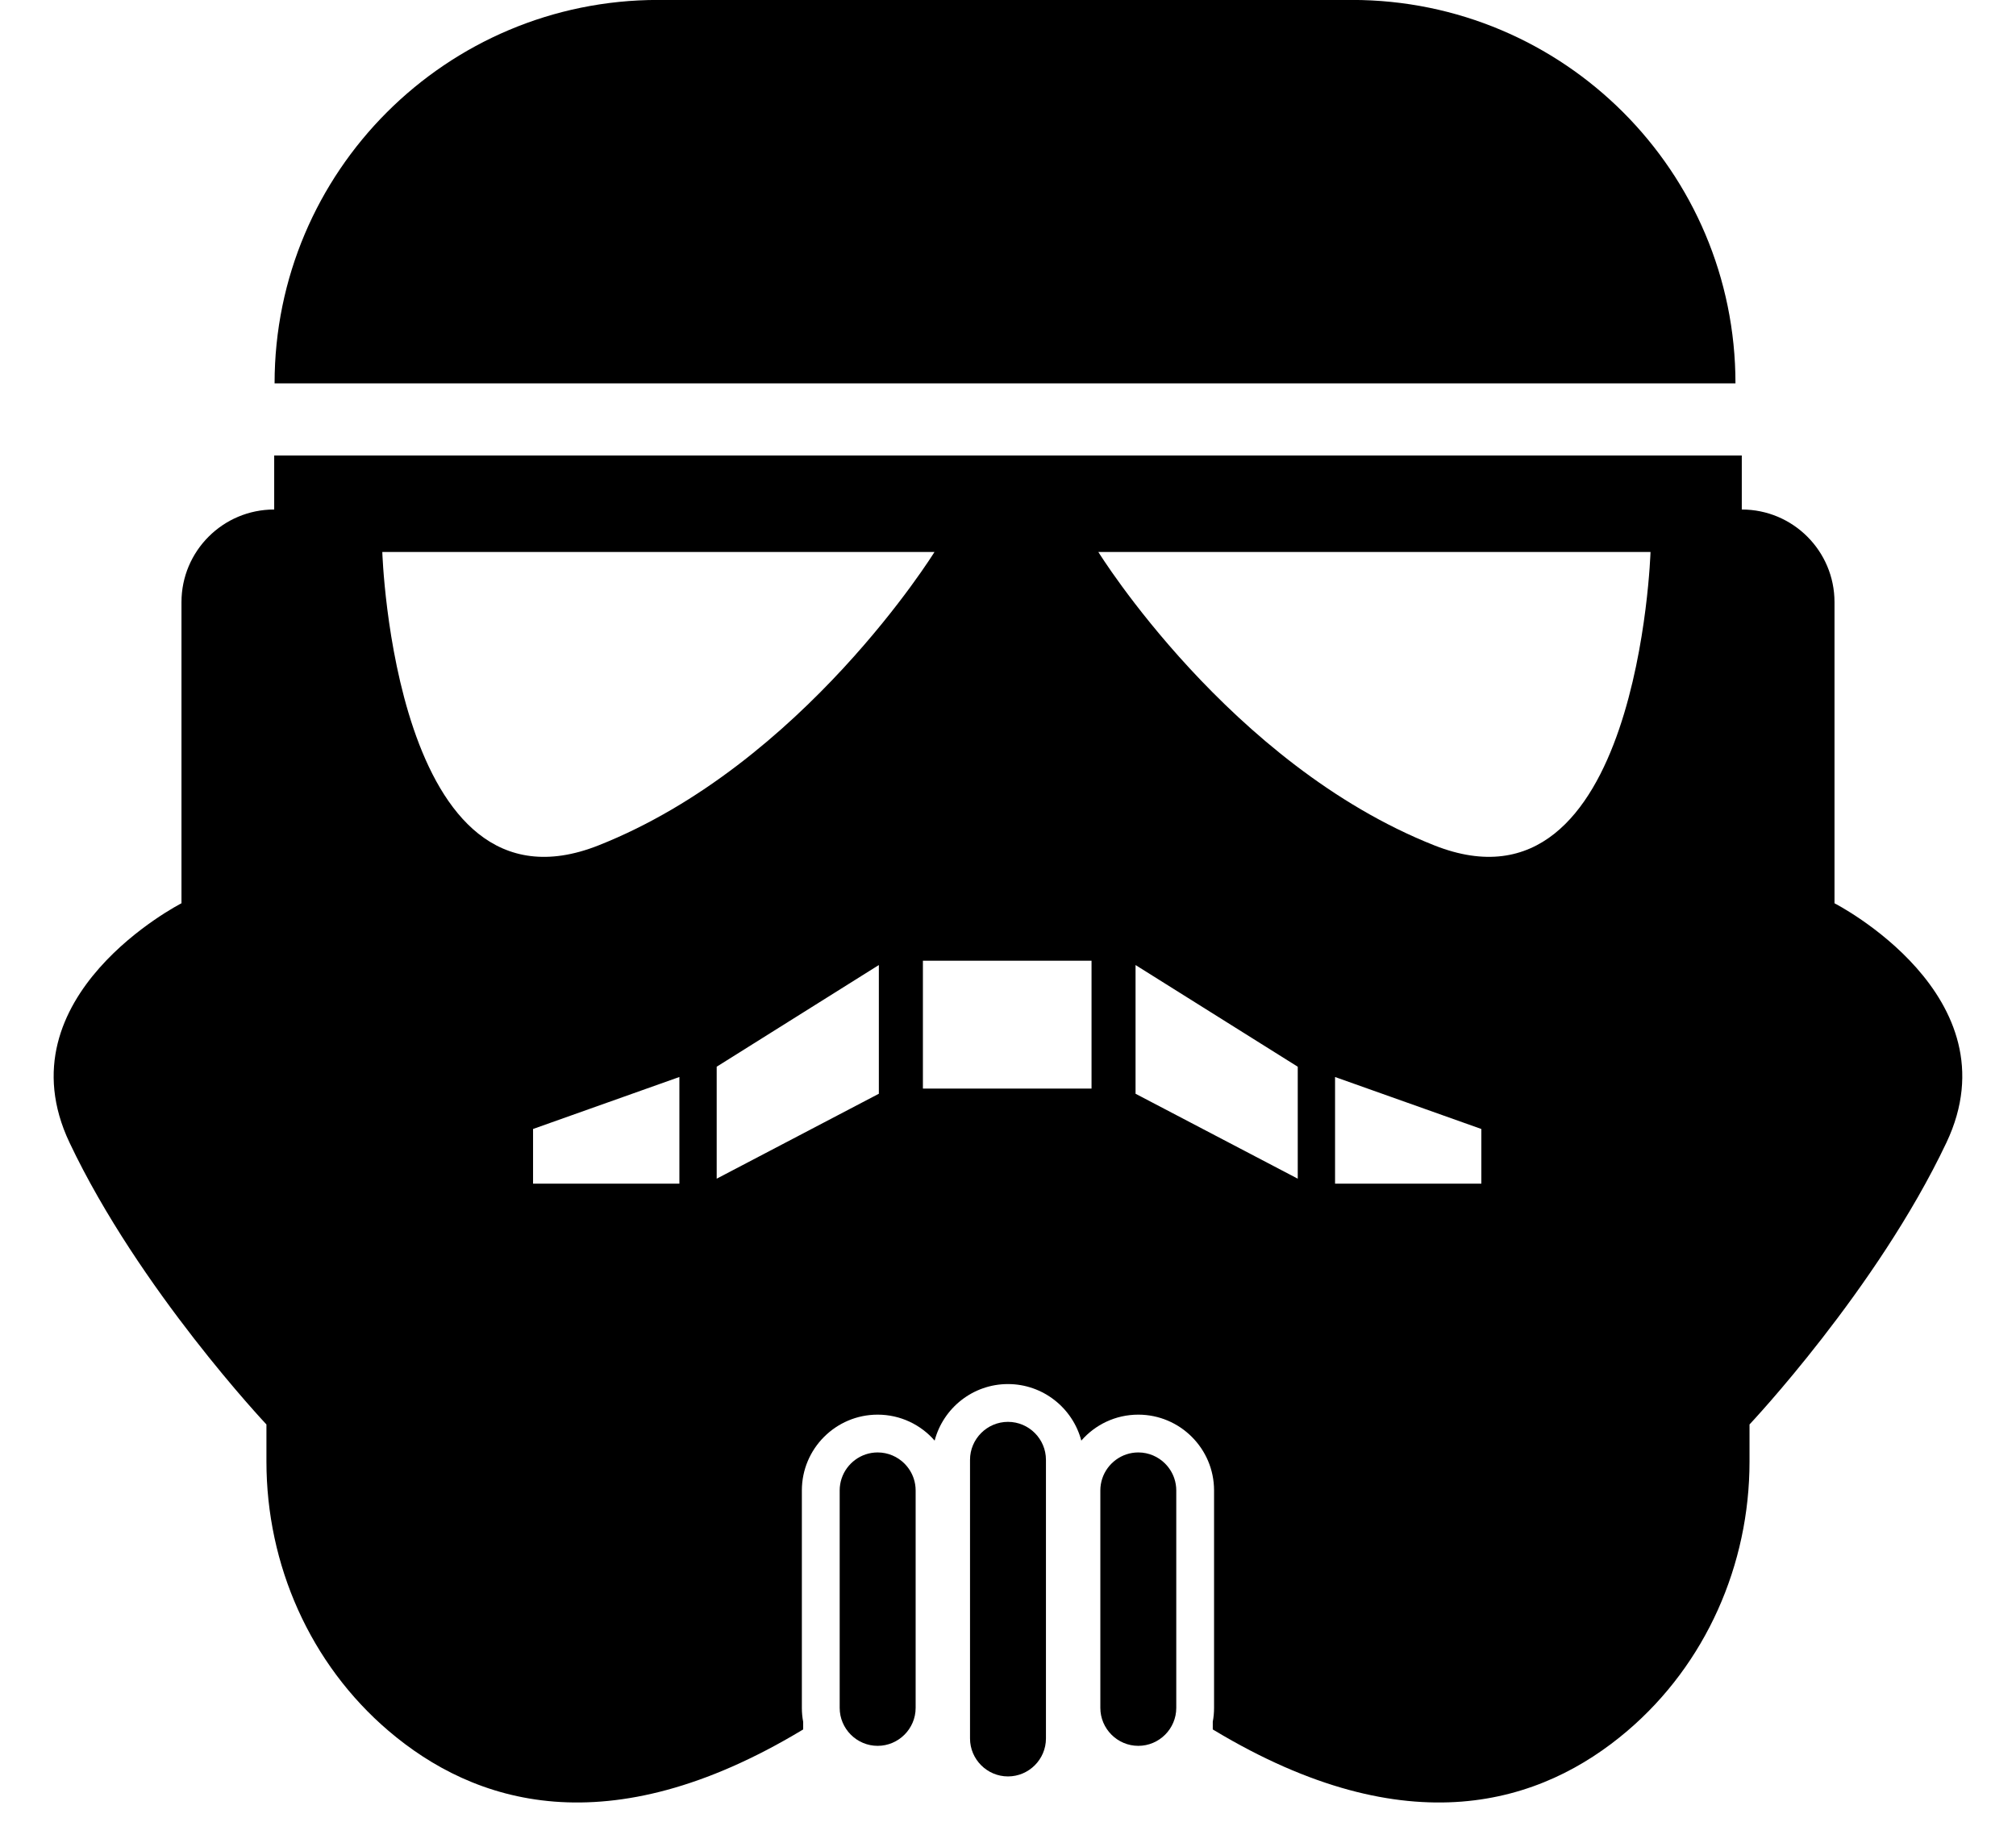
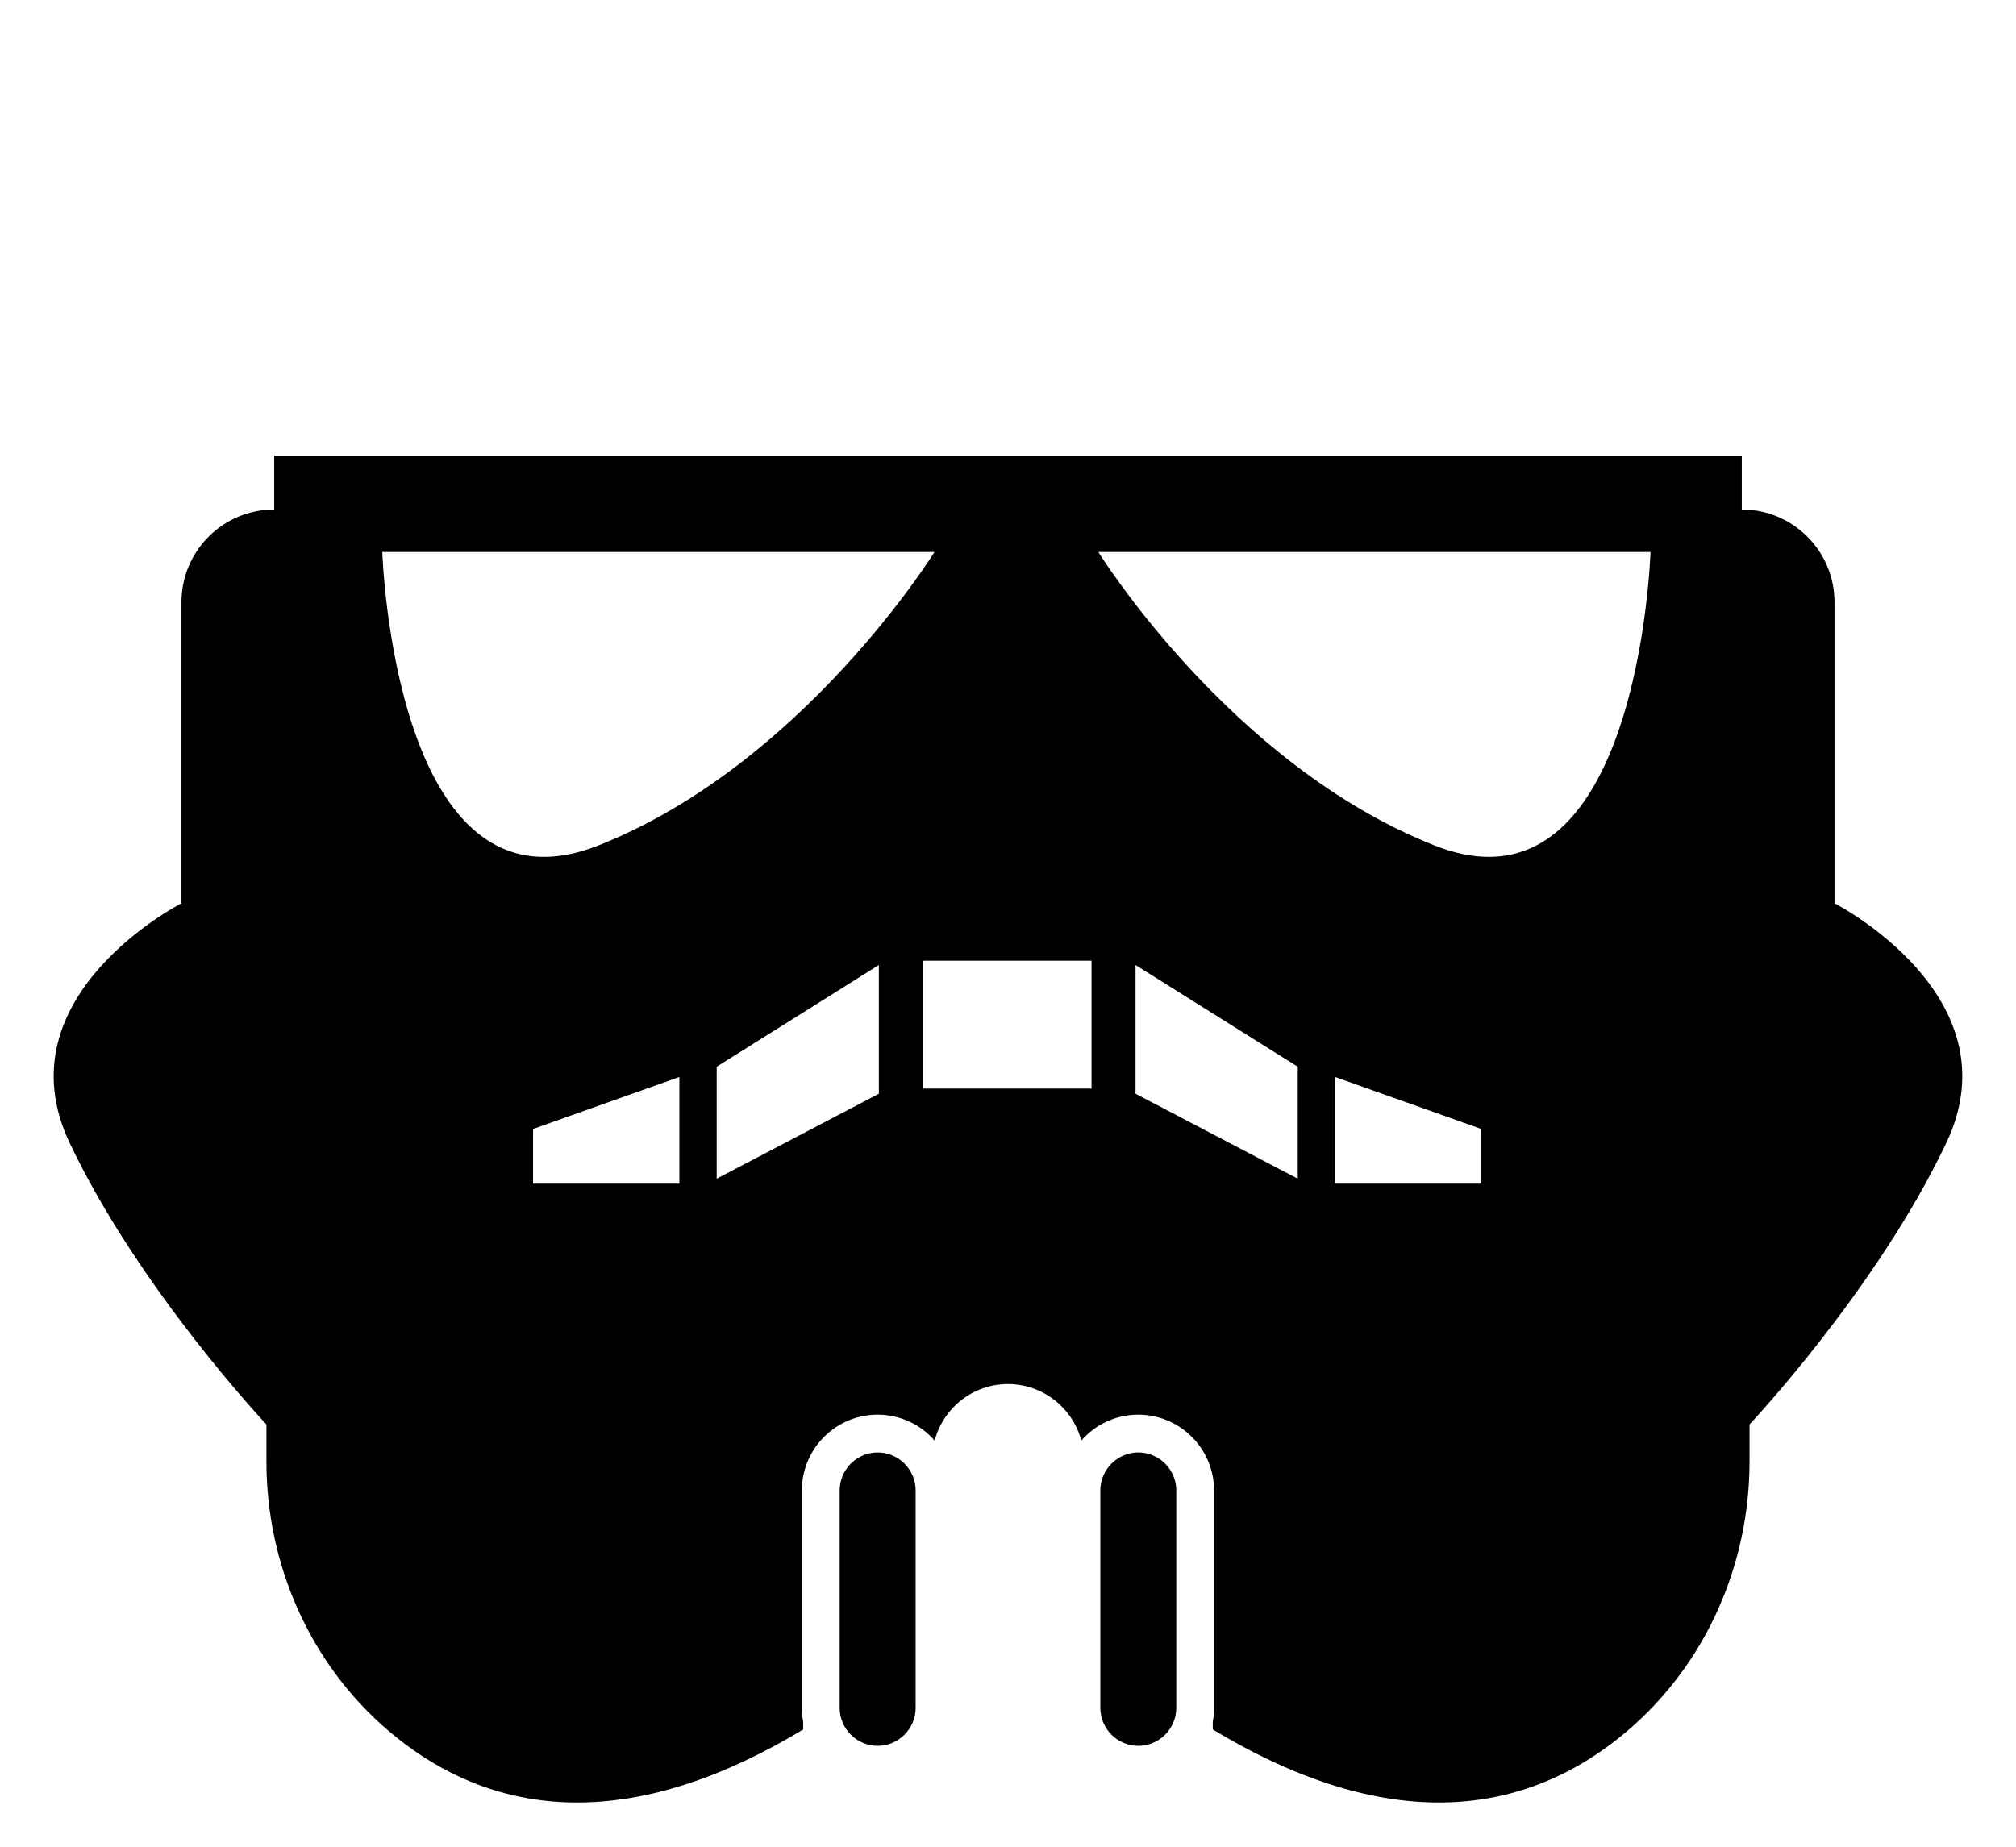
<svg xmlns="http://www.w3.org/2000/svg" height="1192.8" preserveAspectRatio="xMidYMid meet" version="1.0" viewBox="349.2 418.0 1301.6 1192.8" width="1301.6" zoomAndPan="magnify">
  <g id="change1_1">
    <path d="m1533.62,1001.33v-194.46c0-33.03-26.8-59.83-59.86-59.83v-34.88h-947.53v34.88c-16.53,0-31.49,6.69-42.33,17.53-10.84,10.84-17.53,25.78-17.53,42.3v194.46s-117.17,59.83-72.28,154.57c44.87,94.74,127.13,182.01,127.13,182.01v23.97c0,66.62,28.17,130.67,78.85,173.91,55.05,46.97,141.41,74.99,266.84-.41.29-.17.56-.34.85-.51v-4.88c-.56-2.93-.85-5.93-.85-9.03v-140.44c0-27,21.95-48.94,48.92-48.94,14.67,0,27.88,6.49,36.81,16.77,5.52-20.99,24.66-36.52,47.33-36.52s41.84,15.53,47.36,36.52c8.93-10.28,22.12-16.77,36.79-16.77,26.97,0,48.92,21.95,48.92,48.94v140.44c0,3.05-.27,6.03-.83,8.91v5c.29.17.56.34.85.51,125.43,75.41,211.79,47.38,266.84.41,50.68-43.23,78.85-107.29,78.85-173.91v-23.97s82.27-87.27,127.13-182.01c44.89-94.74-72.28-154.57-72.28-154.57Zm-937.59-226.85h356.5s-84.76,137.12-216.89,189.46c-132.11,52.36-139.61-189.46-139.61-189.46Zm191.8,407.91h-94.47v-35.3l94.47-33.57v68.86Zm128.79-58.05l-104.7,54.85v-72.31l104.7-65.67v83.12Zm137.31-3.32h-108.87v-82.58h108.87v82.58Zm133.14,58.17l-104.72-54.85v-83.12l104.72,65.67v72.31Zm118.54,3.2h-94.45v-68.86l94.45,33.57v35.3Zm-30.39-218.46c-132.14-52.34-216.89-189.46-216.89-189.46h356.5s-7.49,241.82-139.61,189.46Z" />
  </g>
  <g id="change1_2">
    <path d="m933.17,1363.18c-4.44-4.44-10.57-7.2-17.33-7.2-10.79,0-20.02,7.08-23.26,16.82-.81,2.44-1.25,5.03-1.25,7.71v140.44c0,13.47,11.03,24.51,24.51,24.51s24.53-11.03,24.53-24.51v-140.44c0-2.68-.44-5.27-1.25-7.71-1.22-3.66-3.3-6.96-5.96-9.62Z" />
  </g>
  <g id="change1_3">
    <path d="m1101.44,1363.18c-4.44-4.44-10.57-7.2-17.31-7.2-10.79,0-20.02,7.08-23.26,16.82-.81,2.44-1.25,5.03-1.25,7.71v140.44c0,13.47,11.03,24.51,24.51,24.51s24.51-11.03,24.51-24.51v-140.44c0-2.68-.44-5.27-1.25-7.71-1.22-3.66-3.3-6.96-5.96-9.62Z" />
  </g>
  <g id="change1_4">
-     <path d="m999.99,1336.23c-13.48,0-24.51,11.03-24.51,24.53v179.94c0,13.48,11.03,24.51,24.51,24.51s24.51-11.03,24.51-24.51v-179.94c0-6.76-2.76-12.89-7.2-17.33-4.42-4.44-10.57-7.2-17.31-7.2Z" />
-   </g>
+     </g>
  <g id="change1_5">
-     <path d="m1469.68,665.6c0-136.77-110.87-247.64-247.64-247.64h-447.92c-136.77,0-247.64,110.87-247.64,247.64h943.21Z" />
-   </g>
+     </g>
</svg>